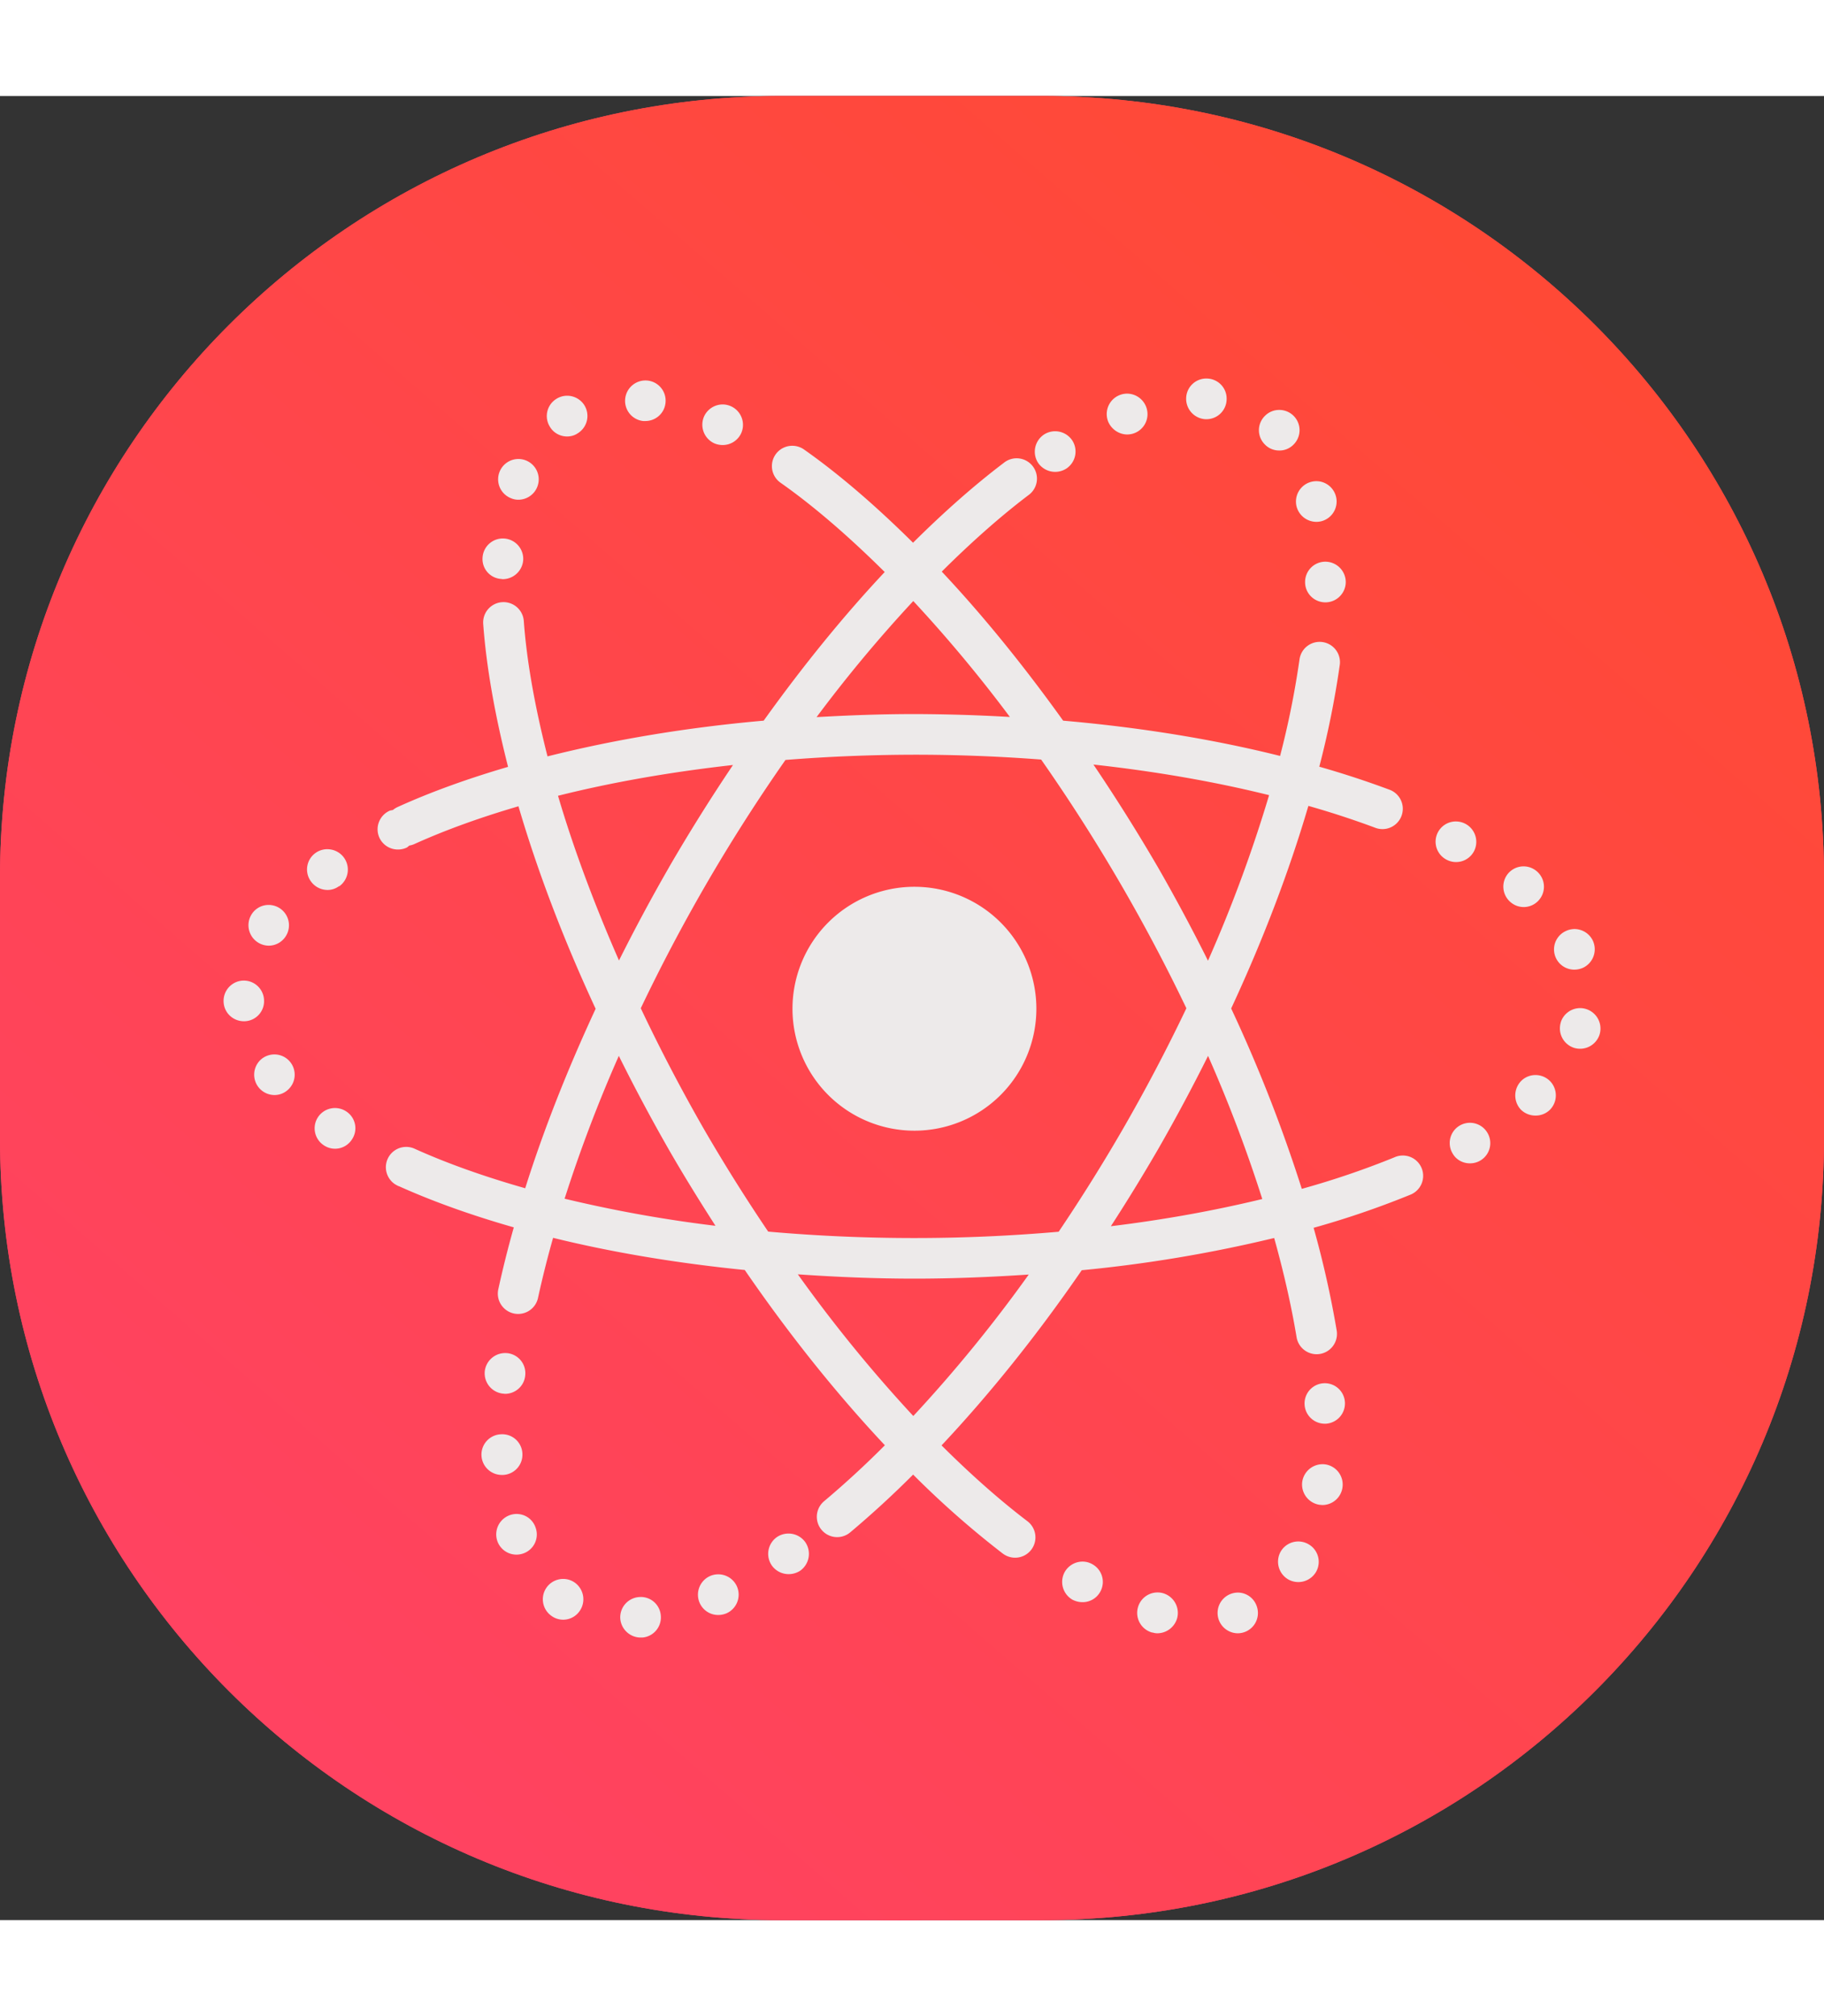
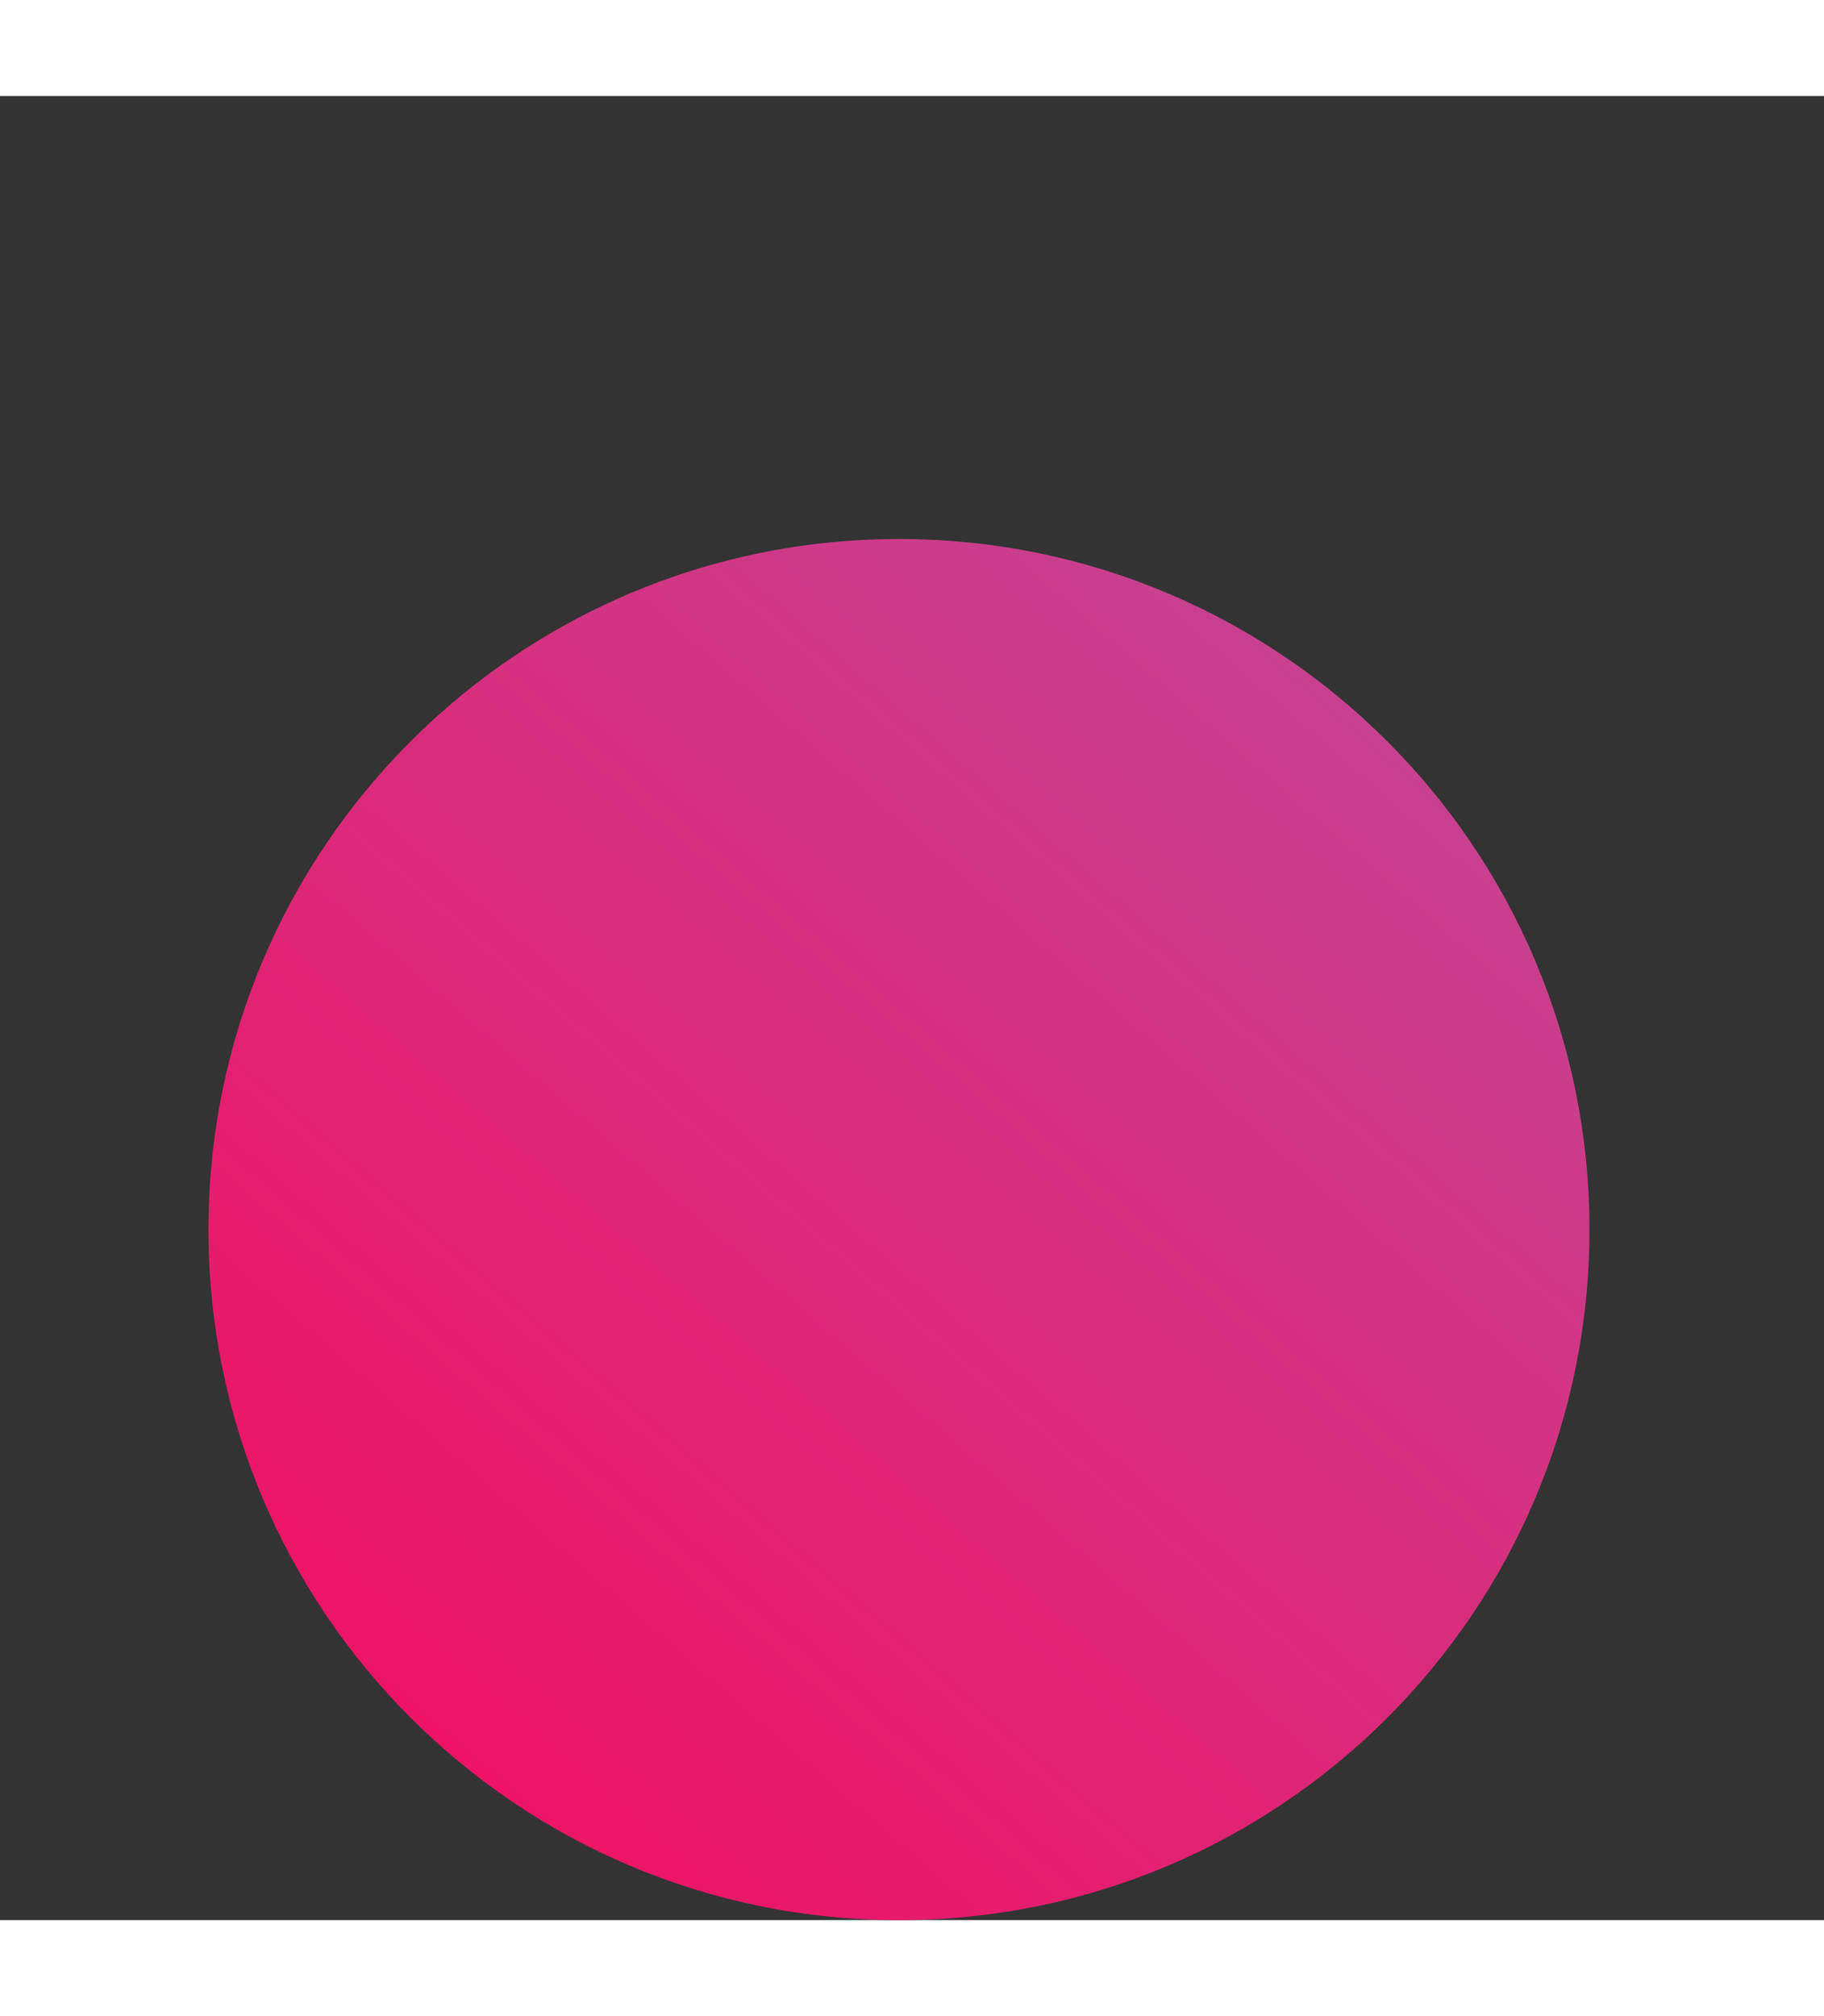
<svg xmlns="http://www.w3.org/2000/svg" width="95" height="105" viewBox="215.5 198.5 70 70">
  <rect x="215.5" y="198.5" width="70" height="70" fill="#333333" stroke="none" />
-   <path vector-effect="non-scaling-stroke" d="M250 215.5c14.636 0 26.5 11.864 26.5 26.5 0 14.635-11.864 26.5-26.5 26.5s-26.5-11.865-26.5-26.5c0-14.636 11.864-26.5 26.5-26.5z" fill="#ff4361" fill-rule="evenodd" />
  <g transform="translate(250 242)">
    <linearGradient id="a" gradientUnits="userSpaceOnUse" x1="51.635" y1="103.635" x2="106.635" y2="40.365">
      <stop offset="0%" stop-color="#f80759" />
      <stop offset="100%" stop-color="#bc4e9c" />
    </linearGradient>
    <path vector-effect="non-scaling-stroke" transform="translate(-47.5 -44.5)" d="M47.5 18C62.136 18 74 29.864 74 44.5 74 59.135 62.136 71 47.5 71S21 59.135 21 44.5C21 29.864 32.864 18 47.5 18z" fill="url(#a)" fill-rule="evenodd" />
  </g>
-   <path vector-effect="non-scaling-stroke" d="M245.5 198.5h10c16.569 0 30 13.431 30 30v10c0 16.568-13.431 30-30 30h-10c-16.568 0-30-13.432-30-30v-10c0-16.569 13.432-30 30-30z" fill="#ff4361" fill-rule="evenodd" />
  <g transform="translate(250.5 233.5)">
    <linearGradient id="b" gradientUnits="userSpaceOnUse" x1="53.413" y1="113.413" x2="125.413" y2="30.587">
      <stop offset="0%" stop-color="#ff416c" />
      <stop offset="100%" stop-color="#ff4b2b" />
    </linearGradient>
-     <path vector-effect="non-scaling-stroke" transform="translate(-48 -36)" d="M43 1h10c16.569 0 30 13.43 30 30v10c0 16.568-13.431 30-30 30H43c-16.569 0-30-13.432-30-30V31C13 14.43 26.43 1 43 1z" fill="url(#b)" fill-rule="evenodd" />
  </g>
-   <path vector-effect="non-scaling-stroke" d="M261.834 209.343a.772.772 0 00-.812.74.784.784 0 00.741.82h.039a.775.775 0 00.772-.75.77.77 0 00-.74-.81zm-21.473.078a.783.783 0 00-.867.687.78.78 0 00.687.865h.085c.39 0 .726-.287.773-.685a.776.776 0 00-.678-.867zm18.418.501a.784.784 0 00-.753 1.067c.125.304.423.5.735.5a.78.78 0 00.725-1.06.787.787 0 00-.707-.507zm-21.637.09c-.1.017-.2.053-.291.111a.774.774 0 00-.243 1.077c.14.234.398.366.656.366.14 0 .288-.039.412-.125a.781.781 0 00.25-1.075.782.782 0 00-.784-.354zm6.124.325a.787.787 0 00-.737.441.786.786 0 00.374 1.046c.102.046.219.07.328.07a.78.78 0 00.71-.445.784.784 0 00-.675-1.112zm21.333.21a.763.763 0 00-.55.224.77.77 0 00-.008 1.1c.148.156.35.233.553.233a.75.75 0 00.547-.226.777.777 0 00-.542-1.331zm-8.737.829c-.1.017-.2.054-.291.112a.79.79 0 00-.235 1.085.793.793 0 001.085.226.784.784 0 00.233-1.076.79.79 0 00-.792-.347zm-9.936.547a.78.78 0 00-.465 1.422h.002l.001.002c1.282.902 2.627 2.07 3.989 3.42-1.57 1.672-3.13 3.589-4.645 5.704-2.992.264-5.778.737-8.296 1.371-.476-1.873-.797-3.633-.91-5.195a.78.78 0 10-1.558.113c.123 1.677.458 3.53.954 5.484-1.539.45-2.96.962-4.226 1.536a.78.78 0 00-.192.119c-.047.012-.096.013-.141.035a.782.782 0 00-.375 1.037.78.78 0 00.71.445.791.791 0 00.327-.07c.043-.02.072-.056.11-.082a.78.78 0 00.204-.063c1.18-.534 2.519-1.016 3.982-1.444.723 2.465 1.714 5.084 2.962 7.771-1.099 2.367-2.01 4.685-2.703 6.887-1.562-.445-2.993-.951-4.24-1.515h-.001a.78.78 0 00-.001-.002l-.005-.001a.78.78 0 00-.89 1.244v.002a.78.78 0 00.24.172c.005.003.009.008.015.01.013.007.027.008.04.013 1.315.592 2.798 1.119 4.404 1.578a40.802 40.802 0 00-.592 2.363.78.78 0 101.525.327 39.08 39.08 0 01.575-2.288c2.252.555 4.726.97 7.356 1.234 1.738 2.53 3.554 4.785 5.377 6.726a35.89 35.89 0 01-2.33 2.145.78.78 0 10.997 1.2 37.63 37.63 0 002.417-2.22 35.224 35.224 0 003.414 3.01c.006.004.008.01.014.015v-.005a.78.78 0 10.946-1.24c-1.067-.813-2.17-1.792-3.283-2.9 1.823-1.94 3.641-4.193 5.38-6.722a52.994 52.994 0 007.385-1.237c.372 1.332.661 2.608.86 3.806a.78.78 0 101.54-.253 37.81 37.81 0 00-.886-3.944 34.206 34.206 0 003.7-1.265.78.78 0 10-.598-1.44 32.477 32.477 0 01-3.556 1.21 57.235 57.235 0 00-2.71-6.922c1.25-2.69 2.238-5.306 2.963-7.774a33.79 33.79 0 012.544.831.78.78 0 10.564-1.454l-.006-.003h-.003a35.606 35.606 0 00-2.68-.878 35.23 35.23 0 00.78-3.865v-.003a.78.78 0 10-1.543-.22l-.002.004v.003a33.457 33.457 0 01-.74 3.668c-2.524-.632-5.33-1.093-8.326-1.354-1.519-2.12-3.085-4.047-4.658-5.72 1.127-1.121 2.243-2.112 3.322-2.93a.78.78 0 10-.941-1.243c-1.143.866-2.311 1.901-3.483 3.065-1.41-1.396-2.813-2.613-4.177-3.573a.78.78 0 00-.437-.147zm-10.558.507a.78.78 0 00-.25 1.508.709.709 0 00.273.055c.32 0 .616-.195.733-.507a.78.78 0 00-.756-1.056zm30.766.86a.782.782 0 00-.876.96.787.787 0 00.95.569.782.782 0 00-.074-1.53zm-31.288 2.191a.78.78 0 00-.827.735.765.765 0 00.732.818c.016.008.032.007.048.007a.79.79 0 00.78-.732.784.784 0 00-.733-.828zm31.512.89a.777.777 0 00-.772.788c0 .429.35.772.78.772.429 0 .78-.351.78-.78a.784.784 0 00-.788-.78zm-15.809 1.51a53.665 53.665 0 013.707 4.448 66.491 66.491 0 00-3.662-.111c-1.279 0-2.526.048-3.756.117a53.53 53.53 0 013.711-4.454zm.045 5.897c1.664 0 3.288.066 4.862.186a67.447 67.447 0 015.574 9.544 67.225 67.225 0 01-2.463 4.68 67.442 67.442 0 01-2.439 3.896 63.722 63.722 0 01-11.147-.005 67.157 67.157 0 01-2.448-3.903 66.76 66.76 0 01-2.442-4.668 67.288 67.288 0 012.448-4.654 66.996 66.996 0 013.105-4.875 63.756 63.756 0 014.95-.201zm6.869.378c2.417.265 4.684.663 6.741 1.174a53.572 53.572 0 01-2.345 6.353 69.675 69.675 0 00-1.902-3.553 69.482 69.482 0 00-2.494-3.974zm-13.833.017a69.475 69.475 0 00-2.442 3.901l-.01.018c-.002.002-.001.003-.002.005a69.783 69.783 0 00-1.921 3.577c-.958-2.187-1.75-4.318-2.34-6.32 2.048-.514 4.307-.912 6.715-1.181zm27.82 2.17a.777.777 0 00-.436 1.463.778.778 0 001.052-.32.783.783 0 00-.617-1.143zm-43.248 1.074a.777.777 0 00-.774 1.216.786.786 0 00.639.335.726.726 0 00.444-.147l.008.007a.786.786 0 00.187-1.092.78.78 0 00-.504-.319zm45.708.648a.778.778 0 00-.532.271.78.78 0 00.093 1.1.771.771 0 001.1-.093.777.777 0 00-.094-1.092.775.775 0 00-.567-.186zm-23.316.781a4.68 4.68 0 10-.001 9.36 4.68 4.68 0 000-9.36zm-24.906.706a.766.766 0 00-.507.314.785.785 0 00.632 1.24.775.775 0 00.631-.328.781.781 0 00-.756-1.226zm50.205.917a.763.763 0 00-.3.075.776.776 0 00.328 1.482.82.82 0 00.327-.07.785.785 0 00.383-1.038.785.785 0 00-.738-.45zm-51.07 1.977a.78.78 0 00-.742.815c.017.42.36.745.78.745h.032a.77.77 0 00.74-.81.778.778 0 00-.81-.75zm51.244 1.06a.78.78 0 00-.669.54v.008a.785.785 0 00.515.975.786.786 0 00.975-.515.785.785 0 00-.821-1.009zm-49.954 1.778a.786.786 0 00-.572.167.782.782 0 00.49 1.387.753.753 0 00.485-.172.778.778 0 00-.403-1.382zm13.136.052a69.87 69.87 0 001.933 3.62c.576.999 1.172 1.96 1.776 2.9a50.897 50.897 0 01-5.79-1.04 54.796 54.796 0 012.08-5.48zm22.613 0a54.777 54.777 0 012.081 5.492c-1.798.436-3.74.792-5.811 1.044a70.042 70.042 0 001.83-2.986 69.732 69.732 0 001.9-3.55zm12.586.735a.776.776 0 00-.556.213.796.796 0 00-.03 1.109.792.792 0 00.569.233.78.78 0 00.538-.21.786.786 0 00.022-1.108.785.785 0 00-.543-.237zm-46.241 1.28a.778.778 0 00-.28 1.415.768.768 0 001.077-.22.768.768 0 00-.21-1.075.781.781 0 00-.587-.12zm43.61.558a.776.776 0 00-.576 1.16c.14.257.405.39.67.39a.775.775 0 00.678-1.162.777.777 0 00-.772-.388zm-25.696 5.81c1.457.1 2.944.165 4.473.165 1.498 0 2.956-.062 4.386-.157a54.704 54.704 0 01-4.43 5.428 55.1 55.1 0 01-4.43-5.435zm-11.15 3.025a.788.788 0 00-.867.694.785.785 0 00.695.858c.03 0 .054.008.085.008.39 0 .733-.295.772-.701a.774.774 0 00-.685-.86zm31.316 1.155a.777.777 0 00.047 1.552h.047a.78.78 0 00.733-.827.773.773 0 00-.827-.725zm-31.55 1.957a.78.78 0 00.04 1.56h.037a.777.777 0 00.734-.818.773.773 0 00-.812-.742zm31.621 1.155a.79.79 0 00-.882.67.788.788 0 00.67.882c.032 0 .071.008.102.008a.78.78 0 00.773-.678.782.782 0 00-.663-.882zm-30.988 1.904a.785.785 0 00-.782 1.044.778.778 0 00.998.469.77.77 0 00.468-.992.763.763 0 00-.684-.52zm10.53.763a.796.796 0 00-.587.125.786.786 0 00-.195 1.085.789.789 0 00.64.335.804.804 0 00.453-.132.794.794 0 00.195-1.093.789.789 0 00-.506-.32zm19.524.298a.78.78 0 00-.775.382.788.788 0 00.29 1.068.788.788 0 001.067-.288.778.778 0 00-.288-1.062.783.783 0 00-.294-.1zm-8.3.77a.788.788 0 00-.766.4.788.788 0 00.303 1.06c.125.062.25.093.383.093a.77.77 0 00.68-.398.775.775 0 00-.305-1.06.762.762 0 00-.294-.095zm-14.084.485a.776.776 0 00-.301.07.785.785 0 00-.383 1.037.775.775 0 00.71.453.82.82 0 00.328-.07.785.785 0 00.382-1.038.784.784 0 00-.736-.452zm-6.07.19a.78.78 0 00-.299 1.41.766.766 0 001.083-.205.786.786 0 00-.203-1.083.77.77 0 00-.582-.122zm26.093.512a.781.781 0 10-.067 1.56.777.777 0 00.74-1.022.77.77 0 00-.673-.538zm-3.265.003a.78.78 0 00-.632.582.782.782 0 00.562.95v-.007a.568.568 0 00.195.032.795.795 0 00.756-.592.788.788 0 00-.57-.953.785.785 0 00-.31-.012zm-19.782.168a.778.778 0 00-.71.842c.04.406.383.71.78.71h.07a.774.774 0 00.703-.85.768.768 0 00-.843-.702z" fill="#edeaea" />
</svg>